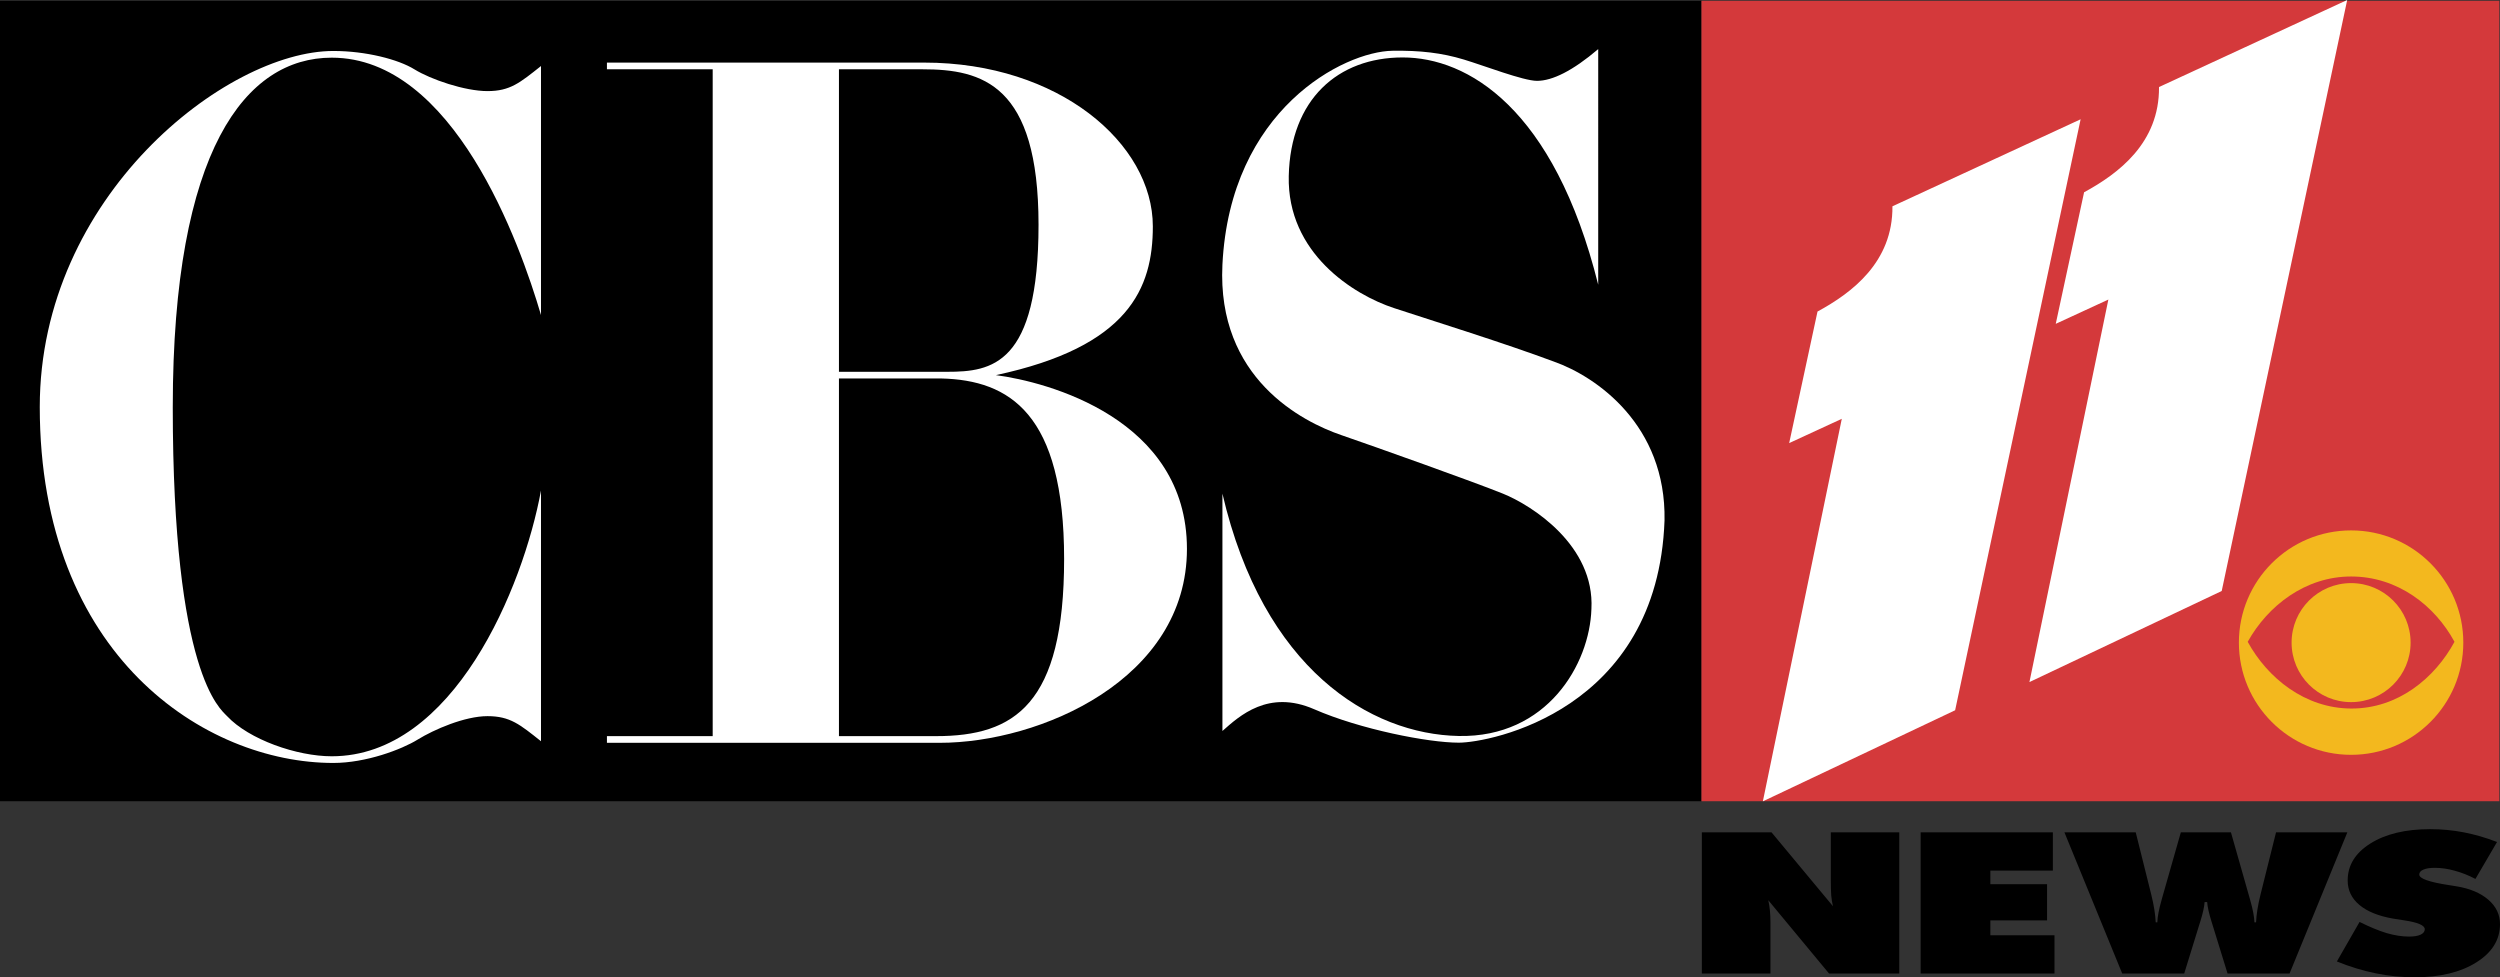
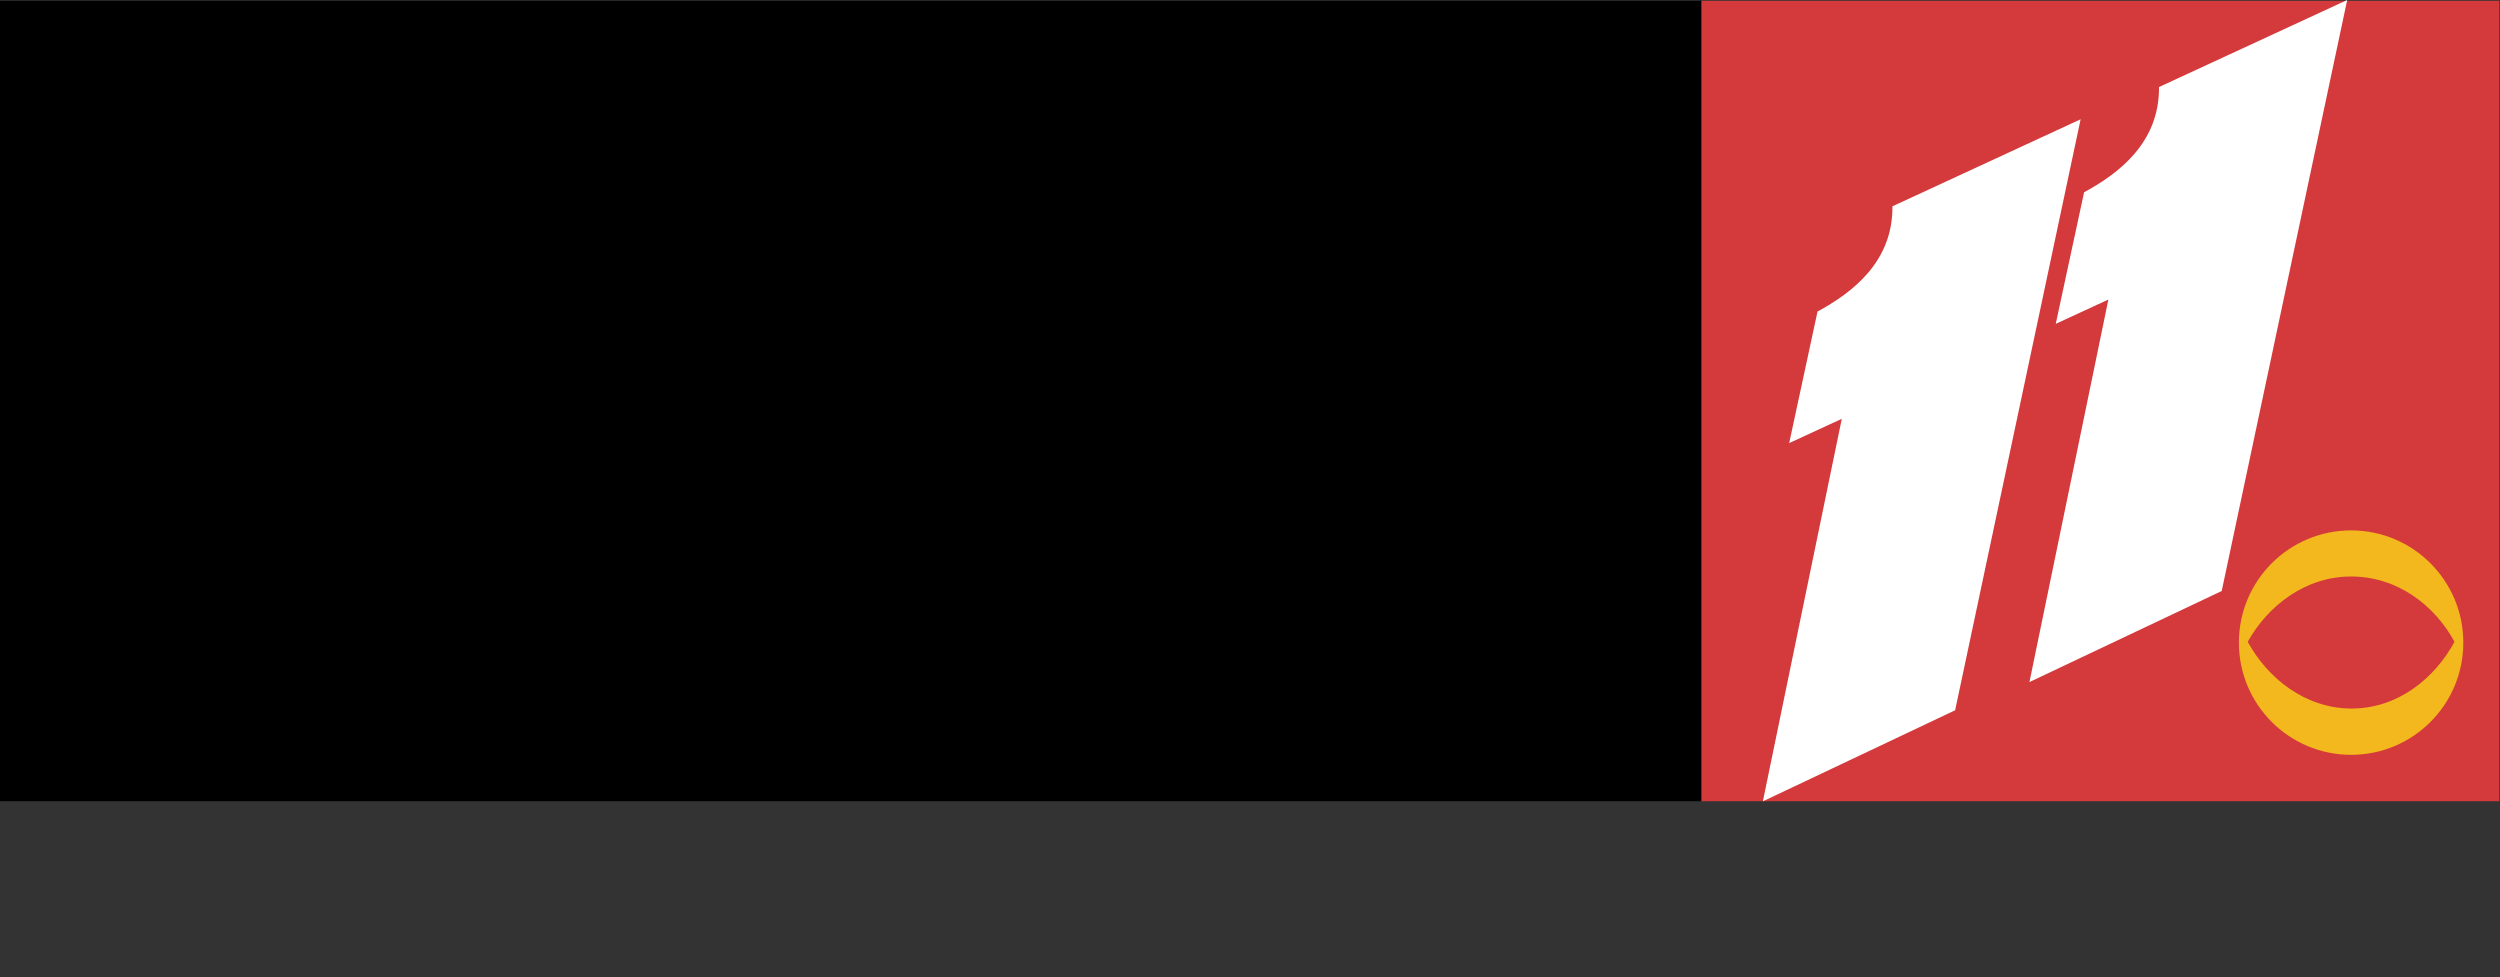
<svg xmlns="http://www.w3.org/2000/svg" xmlns:ns1="http://www.inkscape.org/namespaces/inkscape" xmlns:ns2="http://sodipodi.sourceforge.net/DTD/sodipodi-0.dtd" id="svg2985" version="1.1" ns1:version="1.4 (86a8ad7, 2024-10-11)" width="368.097" height="143.894" ns2:docname="KTVT CBS 11 News (1999).svg">
  <rect width="100%" height="100%" fill="#333333" stroke="none" />
  <defs id="defs2989" />
  <ns2:namedview pagecolor="#ffffff" bordercolor="#666666" borderopacity="1" objecttolerance="10" gridtolerance="10" guidetolerance="10" ns1:pageopacity="0" ns1:pageshadow="2" ns1:window-width="1920" ns1:window-height="991" id="namedview2987" showgrid="false" ns1:zoom="1.3065602" ns1:cx="199.76117" ns1:cy="-68.500479" ns1:window-x="-9" ns1:window-y="-9" ns1:window-maximized="1" ns1:current-layer="svg2985" fit-margin-top="0" fit-margin-left="0" fit-margin-right="0" fit-margin-bottom="0" ns1:showpageshadow="2" ns1:pagecheckerboard="0" ns1:deskcolor="#d1d1d1" />
  <g id="g3147">
    <path ns1:connector-curvature="0" id="rect3090" d="M 0,0.113 H 250.529 V 117.972 H 0 Z" style="fill:#000000;fill-opacity:1;fill-rule:evenodd;stroke:none" />
    <path style="fill:#d4393b;fill-opacity:1;fill-rule:evenodd;stroke:none" d="M 250.521,0.113 H 368 V 117.972 H 250.521 Z" id="path3093" ns1:connector-curvature="0" />
    <g id="flowRoot3006" style="font-style:normal;font-variant:normal;font-weight:normal;font-stretch:normal;font-size:32px;line-height:125%;font-family:Arial;-inkscape-font-specification:Arial;letter-spacing:0px;word-spacing:0px;fill:#000000;fill-opacity:1;stroke:none" transform="translate(-1.0099504e-7,0.093)" />
    <path style="fill:#f3b81e;fill-opacity:1;fill-rule:evenodd;stroke:none" id="path144" d="m 346.173,104.324 c -6.786,-0.029 -12.302,-4.484 -15.223,-9.824 2.95,-5.31 8.496,-9.618 15.223,-9.618 6.845,0 12.332,4.278 15.224,9.618 -2.892,5.34 -8.32,9.854 -15.224,9.824 m 0,-26.228 c -9.125,0 -16.522,7.397 -16.522,16.522 0,9.124 7.397,16.522 16.522,16.522 9.126,0 16.522,-7.398 16.522,-16.522 0,-9.125 -7.397,-16.522 -16.522,-16.522" ns1:connector-curvature="0" />
-     <path style="fill:#f3b81e;fill-opacity:1;fill-rule:evenodd;stroke:none" id="path148" d="m 346.173,103.38 c 4.84,0 8.762,-3.923 8.762,-8.762 0,-4.839 -3.923,-8.762 -8.762,-8.762 -4.838,0 -8.762,3.923 -8.762,8.762 0,4.839 3.923,8.762 8.762,8.762" ns1:connector-curvature="0" />
-     <path style="fill:#ffffff;fill-opacity:1;fill-rule:evenodd;stroke:none" id="path152" d="m 89.364,9.217 h 46.719 c 19.843,0 33.659,11.935 33.659,24.117 0,9.102 -3.517,17.717 -23.11,21.899 7.535,0.985 28.132,6.397 28.132,25.594 0,19.194 -21.602,28.545 -36.421,28.545 H 89.364 v -0.985 h 48.478 c 11.555,0 18.838,-4.677 18.838,-26.086 0,-21.407 -8.037,-26.329 -18.085,-26.576 h -15.07 v -0.982 h 15.949 c 6.53,0 13.439,-0.985 13.439,-21.655 0,-20.671 -8.291,-22.886 -17.08,-22.886 H 123.526 V 108.387 H 104.936 V 10.202 H 89.364 V 9.217 Z" ns1:connector-curvature="0" />
-     <path style="fill:#ffffff;fill-opacity:1;fill-rule:evenodd;stroke:none" id="path156" d="m 25.439,59.922 c 0,-37.895 10.748,-51.431 23.407,-51.431 17.913,0 27.705,27.314 30.809,37.895 V 9.722 c -3.103,2.461 -4.537,3.692 -7.881,3.692 -3.342,0 -8.359,-1.723 -10.748,-3.2 -2.387,-1.477 -7.165,-2.708 -11.94,-2.708 -15.765,0 -43.231,21.409 -43.231,52.415 0,36.665 24.361,52.415 43.231,52.415 4.776,0 10.031,-1.969 12.418,-3.446 2.389,-1.474 6.928,-3.446 10.27,-3.446 3.345,0 4.778,1.233 7.881,3.695 V 72.224 c -2.625,14.274 -12.896,39.129 -30.809,39.129 -5.136,0 -12.182,-2.461 -15.407,-5.907 -0.992,-1.062 -8.001,-6.153 -8.001,-45.523" ns1:connector-curvature="0" />
-     <path style="fill:#ffffff;fill-opacity:1;fill-rule:evenodd;stroke:none" id="path160" d="m 234.318,89.664 c -0.25,8.12 -6.509,18.948 -19.528,18.702 -13.02,-0.246 -28.794,-9.843 -34.801,-35.68 v 34.942 c 2.504,-2.213 6.759,-6.153 13.52,-3.197 6.759,2.951 16.773,4.92 21.281,4.92 4.505,0 29.292,-4.677 30.294,-32.727 0.25,-14.027 -10.014,-21.163 -16.275,-23.378 -7.26,-2.708 -17.527,-5.907 -23.535,-7.876 -6.008,-1.967 -15.772,-8.12 -15.519,-19.44 0.248,-11.317 7.26,-17.471 16.773,-17.471 9.514,0 22.28,7.382 28.791,33.467 V 7.23 c -3.756,3.197 -6.761,4.674 -9.013,4.674 -2.003,0 -7.825,-2.248 -10.766,-3.137 -3.256,-0.985 -6.447,-1.354 -10.515,-1.293 -7.137,0.108 -23.91,8.615 -25.037,31.498 -0.823,16.722 11.767,23.132 17.527,25.099 5.006,1.725 19.526,6.892 23.783,8.615 4.255,1.72 13.52,7.628 13.02,16.979" ns1:connector-curvature="0" />
    <path ns2:nodetypes="cccccccc" ns1:connector-curvature="0" id="path3103" d="m 287.872,104.577 -28.31,13.41 11.622,-56.323 -7.748,3.576 4.172,-19.37 c 5.045,-2.74 11.107,-7.258 11.032,-15.496 l 27.708,-12.814 z" style="fill:#ffffff;stroke:none" />
    <path style="fill:#ffffff;stroke:none" d="m 327.122,87.017 -28.31,13.41 11.622,-56.323 -7.748,3.576 4.172,-19.37 c 5.045,-2.74 11.107,-7.258 11.032,-15.496 L 345.599,0 Z" id="path3105" ns1:connector-curvature="0" ns2:nodetypes="cccccccc" />
  </g>
-   <path id="path880" style="font-style:normal;font-variant:normal;font-weight:normal;font-stretch:normal;font-size:287.651px;line-height:1.25;font-family:'Futura XBlk BT';-inkscape-font-specification:'Futura XBlk BT';font-variant-ligatures:normal;font-variant-caps:normal;font-variant-numeric:normal;text-align:start;letter-spacing:0px;word-spacing:0px;writing-mode:lr-tb;text-anchor:start;fill:#000000;fill-opacity:1;stroke:none;stroke-width:0.645" d="m 357.837,122.082 c -3.632,0 -6.567,0.701 -8.807,2.103 -2.24,1.401 -3.361,3.218 -3.361,5.453 0,1.439 0.576,2.641 1.73,3.607 1.153,0.966 2.816,1.638 4.99,2.016 0.371,0.057 0.889,0.138 1.552,0.242 2.055,0.303 3.081,0.743 3.081,1.321 0,0.331 -0.204,0.596 -0.615,0.795 -0.411,0.189 -0.974,0.283 -1.69,0.283 -1.021,0 -2.122,-0.17 -3.302,-0.51 -1.166,-0.35 -2.497,-0.901 -3.995,-1.649 l -3.342,5.822 c 1.909,0.776 3.818,1.36 5.726,1.748 1.909,0.388 3.818,0.582 5.726,0.582 3.725,0 6.749,-0.729 9.068,-2.187 2.333,-1.458 3.499,-3.338 3.499,-5.638 0,-1.411 -0.576,-2.613 -1.73,-3.607 -1.153,-0.994 -2.731,-1.651 -4.733,-1.973 -0.252,-0.038 -0.609,-0.095 -1.073,-0.171 -2.903,-0.445 -4.354,-0.961 -4.354,-1.547 0,-0.312 0.198,-0.554 0.596,-0.724 0.398,-0.18 0.961,-0.27 1.69,-0.27 0.954,0 1.935,0.142 2.943,0.426 1.021,0.275 2.036,0.678 3.043,1.208 l 3.181,-5.439 c -1.644,-0.634 -3.275,-1.107 -4.892,-1.42 -1.617,-0.312 -3.261,-0.469 -4.932,-0.469 z m -107.26,0.469 v 20.79 h 10.102 v -7.499 c 0,-0.663 -0.026,-1.259 -0.08,-1.789 -0.053,-0.54 -0.132,-1.041 -0.238,-1.504 l 8.947,10.793 h 10.338 v -20.79 h -10.081 v 6.972 c 0,0.947 0.021,1.714 0.061,2.301 0.053,0.587 0.138,1.121 0.257,1.604 l -9.046,-10.877 z m 32.218,0 v 20.79 h 19.704 v -5.638 h -9.443 v -2.187 h 8.351 v -5.325 h -8.351 v -2.001 h 9.205 v -5.638 z m 21.168,0 8.51,20.79 h 9.127 l 2.188,-7.086 c 0.04,-0.123 0.093,-0.289 0.159,-0.497 0.398,-1.278 0.617,-2.258 0.657,-2.939 h 0.377 c 0.04,0.682 0.259,1.656 0.657,2.924 0.066,0.218 0.119,0.389 0.159,0.512 l 2.188,7.086 h 9.127 l 8.51,-20.79 h -10.499 l -2.286,9.159 c -0.199,0.805 -0.352,1.543 -0.458,2.215 -0.106,0.663 -0.172,1.289 -0.199,1.876 h -0.238 c -0.027,-0.814 -0.233,-1.899 -0.617,-3.252 -0.04,-0.133 -0.066,-0.228 -0.08,-0.285 l -2.763,-9.712 h -7.377 l -2.765,9.699 c -0.026,0.076 -0.053,0.175 -0.08,0.298 -0.384,1.344 -0.59,2.429 -0.617,3.252 h -0.238 c -0.027,-0.587 -0.093,-1.213 -0.199,-1.876 -0.106,-0.672 -0.259,-1.411 -0.458,-2.215 l -2.286,-9.159 z" />
</svg>